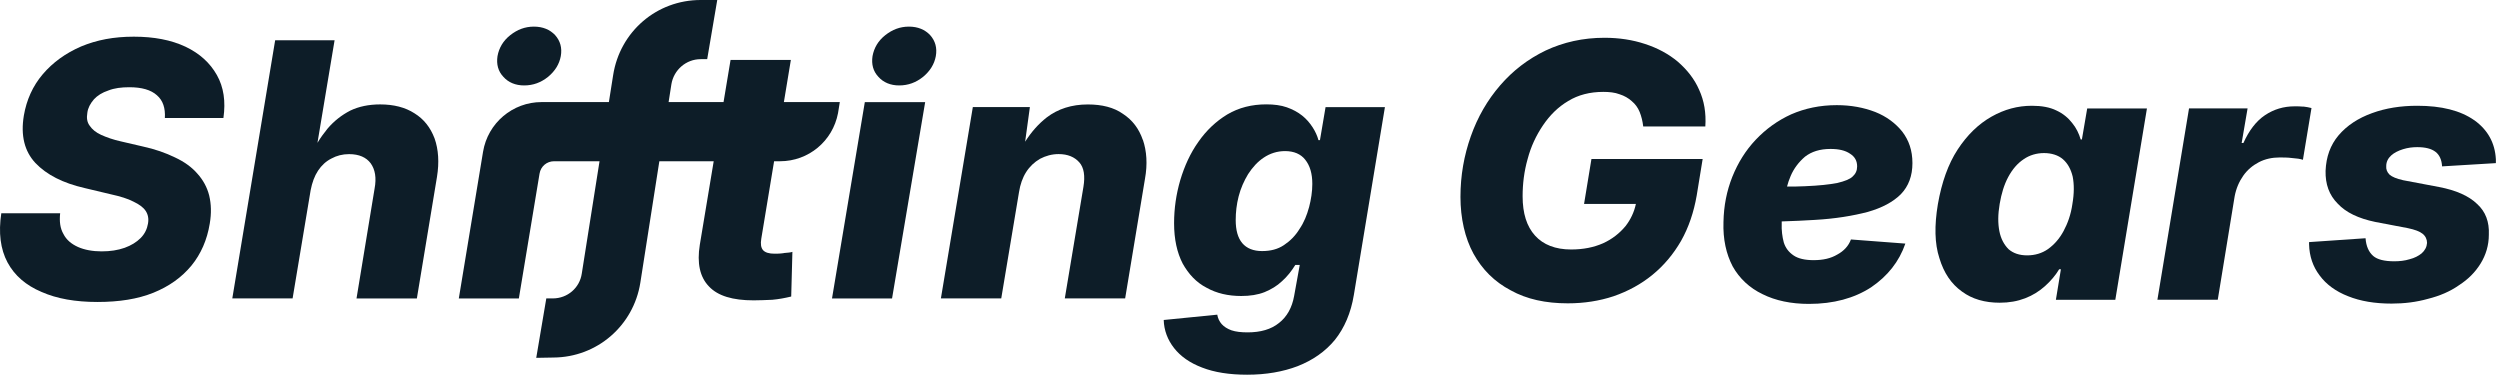
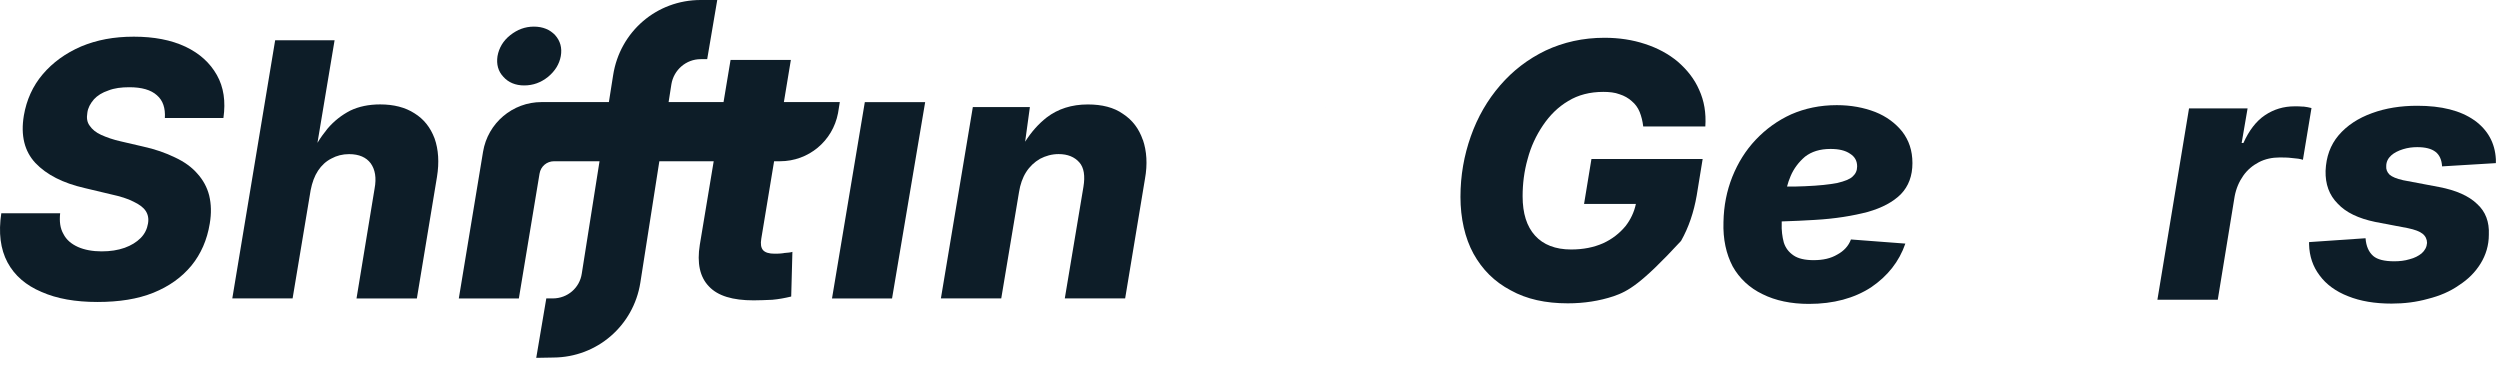
<svg xmlns="http://www.w3.org/2000/svg" width="427" height="64" viewBox="0 0 427 64" fill="none">
-   <path fill-rule="evenodd" clip-rule="evenodd" d="M216.295 17.825C217.608 17.825 218.771 17.975 219.784 18.327C220.797 18.688 221.652 19.138 222.41 19.745C223.122 20.308 223.677 20.961 224.18 21.718C224.638 22.424 224.99 23.181 225.193 23.939H225.448L226.406 18.298H236.544L231.239 50.369C230.737 53.445 229.619 56.026 228.006 58.044C226.341 60.062 224.217 61.525 221.644 62.538C219.124 63.498 216.243 64 213.01 64C209.979 64 207.405 63.595 205.335 62.785C203.212 61.982 201.644 60.864 200.534 59.454C199.423 58.036 198.816 56.423 198.763 54.653L207.908 53.745C208.006 54.345 208.261 54.901 208.666 55.358C209.071 55.808 209.626 56.16 210.332 56.416C211.089 56.671 211.997 56.768 213.107 56.768C215.283 56.768 217.098 56.266 218.464 55.155C219.822 54.09 220.684 52.529 221.036 50.556L221.997 45.253H221.239C220.579 46.31 219.874 47.218 218.966 48.028C218.111 48.839 217.098 49.439 215.988 49.896C214.825 50.354 213.512 50.556 211.997 50.556C209.776 50.556 207.803 50.106 206.085 49.146C204.322 48.239 203.009 46.82 201.997 45.005C201.036 43.137 200.534 40.864 200.534 38.133C200.534 35.605 200.886 33.181 201.592 30.758C202.304 28.38 203.309 26.159 204.675 24.239C206.04 22.273 207.706 20.706 209.626 19.543C211.599 18.38 213.82 17.825 216.295 17.825ZM219.491 25.807C218.126 25.807 216.911 26.212 215.853 26.918C214.788 27.623 213.932 28.583 213.174 29.745C212.469 30.908 211.914 32.169 211.561 33.534C211.209 34.9 211.059 36.265 211.059 37.578C211.059 39.296 211.411 40.609 212.169 41.517C212.927 42.424 214.09 42.882 215.553 42.882C217.015 42.882 218.231 42.574 219.289 41.869C220.354 41.164 221.262 40.256 221.967 39.093C222.725 37.983 223.227 36.722 223.58 35.41L223.587 35.402C223.94 34.037 224.143 32.724 224.143 31.411C224.143 29.641 223.737 28.283 222.927 27.27C222.169 26.31 221.007 25.807 219.491 25.807Z" fill="#0D1D28" />
  <path d="M120.788 10.105H119.677C117.202 10.105 115.079 11.921 114.673 14.396L114.198 17.435H123.582L124.779 10.241H135.079L133.888 17.435H143.437V17.443L143.137 19.311C142.229 24.112 138.088 27.541 133.234 27.541H132.216L130.03 40.752C129.873 41.667 129.978 42.319 130.33 42.725C130.69 43.13 131.343 43.332 132.303 43.332C132.656 43.332 133.211 43.332 133.871 43.235L133.879 43.22C134.584 43.167 135.087 43.115 135.342 43.017L135.139 50.647C134.081 50.902 133.016 51.105 131.905 51.202C130.795 51.247 129.738 51.3 128.725 51.3C125.139 51.3 122.611 50.542 121.095 48.929C119.527 47.316 119.024 44.938 119.527 41.809L121.9 27.541H112.616L109.369 48.291C108.206 55.613 101.995 61.022 94.523 61.067L91.59 61.12L93.308 50.969H94.418C96.946 50.969 99.016 49.154 99.369 46.723L102.4 27.541H94.629C93.413 27.541 92.355 28.396 92.153 29.664L88.619 50.977H78.364L82.505 25.92C83.315 21.021 87.554 17.435 92.505 17.435H103.998L104.726 12.829C105.888 5.402 112.153 0 119.677 0H122.505L120.788 10.105Z" fill="#0D1D28" />
  <path fill-rule="evenodd" clip-rule="evenodd" d="M313.717 17.959C316.14 17.959 318.308 18.364 320.281 19.122C322.194 19.88 323.762 21.043 324.925 22.506C326.035 23.976 326.643 25.686 326.643 27.862C326.643 30.038 325.983 31.801 324.67 33.166C323.357 34.479 321.489 35.492 319.013 36.197C316.485 36.857 313.507 37.36 309.921 37.562C308.158 37.667 306.29 37.765 304.317 37.818V38.118C304.264 39.333 304.414 40.444 304.669 41.404C304.969 42.364 305.524 43.069 306.335 43.624C307.145 44.179 308.308 44.434 309.771 44.434C311.391 44.434 312.704 44.134 313.814 43.474C314.925 42.874 315.735 42.011 316.14 40.901L325.435 41.606C324.377 44.682 322.404 47.157 319.576 49.078C316.695 50.946 313.162 51.906 308.968 51.906C305.937 51.906 303.259 51.351 301.039 50.241C298.818 49.176 297.1 47.563 295.937 45.492C294.827 43.369 294.271 40.848 294.369 37.915C294.421 35.139 294.924 32.611 295.884 30.188C296.844 27.81 298.157 25.686 299.875 23.871C301.593 22.055 303.612 20.585 305.937 19.528C308.263 18.515 310.836 17.959 313.717 17.959ZM312.652 25.439C310.836 25.439 309.418 25.896 308.308 26.752C307.243 27.659 306.387 28.77 305.832 30.083V30.09C305.577 30.698 305.374 31.253 305.224 31.861C306.334 31.861 307.348 31.861 308.255 31.808C310.686 31.711 312.501 31.508 313.814 31.253C315.075 30.953 315.982 30.6 316.44 30.143C316.943 29.685 317.198 29.13 317.198 28.425C317.198 27.465 316.793 26.752 315.983 26.249C315.18 25.694 314.069 25.439 312.652 25.439Z" fill="#0D1D28" />
  <path d="M412.866 18.065C417.007 18.065 420.24 18.875 422.611 20.54V20.533C424.929 22.198 426.144 24.426 426.295 27.202V27.862L417.104 28.417C417.052 27.307 416.654 26.444 415.994 25.942C415.289 25.387 414.231 25.132 412.866 25.132C412.056 25.132 411.253 25.229 410.442 25.484C409.64 25.732 408.927 26.084 408.424 26.542C407.869 27.044 407.569 27.652 407.569 28.357C407.517 28.913 407.72 29.415 408.125 29.82C408.582 30.225 409.34 30.525 410.45 30.78L416.61 31.944C419.49 32.499 421.666 33.459 423.076 34.824C424.539 36.137 425.192 37.9 425.094 40.076C425.094 41.898 424.584 43.564 423.677 45.027C422.769 46.497 421.561 47.705 419.993 48.718C418.477 49.783 416.707 50.541 414.689 51.044C412.723 51.599 410.652 51.854 408.477 51.854C405.649 51.854 403.173 51.449 401.05 50.593C398.979 49.791 397.314 48.575 396.204 47.06C395.048 45.545 394.44 43.774 394.388 41.703V41.351L404.036 40.691C404.134 42.056 404.591 43.062 405.349 43.722C406.054 44.33 407.269 44.629 408.935 44.629C409.842 44.629 410.75 44.532 411.56 44.277C412.371 44.074 413.076 43.722 413.631 43.264C414.186 42.754 414.486 42.199 414.539 41.493C414.539 40.886 414.284 40.331 413.781 39.926C413.271 39.521 412.468 39.22 411.253 38.965L405.694 37.907C402.813 37.307 400.69 36.294 399.279 34.779C397.817 33.316 397.156 31.448 397.209 29.175C397.306 26.797 398.019 24.779 399.429 23.113C400.847 21.448 402.768 20.18 405.139 19.325C407.464 18.47 410.038 18.065 412.866 18.065Z" fill="#0D1D28" />
-   <path d="M274.054 6.452C276.53 6.452 278.848 6.804 280.971 7.509C283.139 8.214 285.007 9.227 286.575 10.54C288.143 11.906 289.403 13.473 290.213 15.341C291.069 17.209 291.422 19.28 291.271 21.605H280.663C280.558 20.698 280.356 19.887 280.056 19.13C279.748 18.372 279.298 17.764 278.69 17.262C278.135 16.759 277.43 16.354 276.62 16.099C275.817 15.791 274.857 15.694 273.844 15.694C271.571 15.694 269.553 16.204 267.835 17.262C266.117 18.274 264.707 19.685 263.544 21.403C262.381 23.121 261.473 25.042 260.918 27.165C260.318 29.28 260.063 31.404 260.063 33.527C260.063 36.452 260.768 38.673 262.186 40.241C263.596 41.801 265.667 42.612 268.345 42.612C270.416 42.612 272.186 42.259 273.799 41.554C275.367 40.841 276.627 39.836 277.64 38.62C278.503 37.51 279.11 36.242 279.41 34.832H270.558L271.819 27.157H290.814L289.801 33.369C289.299 36.25 288.436 38.823 287.123 41.149C285.81 43.422 284.197 45.342 282.224 46.955C280.304 48.523 278.083 49.739 275.607 50.594C273.177 51.404 270.551 51.809 267.775 51.809C263.986 51.809 260.76 51.104 258.03 49.588C255.254 48.125 253.183 46.055 251.668 43.324C250.205 40.646 249.447 37.263 249.447 33.624C249.447 29.986 250.055 26.557 251.218 23.271C252.381 19.985 254.046 17.104 256.222 14.584C258.397 12.063 260.97 10.09 264.001 8.627C267.032 7.209 270.371 6.452 274.054 6.452Z" fill="#0D1D28" />
-   <path fill-rule="evenodd" clip-rule="evenodd" d="M347.05 18.065C348.715 18.065 350.133 18.32 351.243 18.875C352.354 19.385 353.261 20.142 353.921 20.998C354.627 21.853 355.084 22.813 355.385 23.826H355.587L356.495 18.522H366.698L361.297 51.201H351.146L352.001 45.995H351.701C351.094 47.008 350.291 47.968 349.278 48.876C348.318 49.731 347.207 50.443 345.895 50.946C344.582 51.449 343.164 51.704 341.551 51.704C339.023 51.704 336.854 51.096 335.084 49.783C333.261 48.47 332.001 46.602 331.243 44.074C330.433 41.598 330.38 38.523 330.988 34.884C331.641 31.141 332.751 28.012 334.371 25.537C335.992 23.061 337.912 21.193 340.133 19.933C342.354 18.672 344.627 18.065 347.05 18.065ZM349.12 26.144C347.853 26.144 346.644 26.497 345.632 27.202C344.574 27.907 343.711 28.92 343.006 30.233C342.301 31.546 341.843 33.061 341.543 34.831C341.235 36.647 341.236 38.163 341.491 39.476C341.746 40.788 342.301 41.801 343.059 42.559C343.869 43.264 344.927 43.617 346.24 43.617C347.552 43.617 348.761 43.264 349.773 42.559C350.838 41.801 351.746 40.788 352.451 39.476C353.157 38.163 353.712 36.647 353.967 34.831V34.824C354.274 33.061 354.274 31.493 354.019 30.18C353.719 28.92 353.164 27.907 352.354 27.202C351.544 26.497 350.388 26.144 349.12 26.144Z" fill="#0D1D28" />
+   <path d="M274.054 6.452C276.53 6.452 278.848 6.804 280.971 7.509C283.139 8.214 285.007 9.227 286.575 10.54C288.143 11.906 289.403 13.473 290.213 15.341C291.069 17.209 291.422 19.28 291.271 21.605H280.663C280.558 20.698 280.356 19.887 280.056 19.13C279.748 18.372 279.298 17.764 278.69 17.262C278.135 16.759 277.43 16.354 276.62 16.099C275.817 15.791 274.857 15.694 273.844 15.694C271.571 15.694 269.553 16.204 267.835 17.262C266.117 18.274 264.707 19.685 263.544 21.403C262.381 23.121 261.473 25.042 260.918 27.165C260.318 29.28 260.063 31.404 260.063 33.527C260.063 36.452 260.768 38.673 262.186 40.241C263.596 41.801 265.667 42.612 268.345 42.612C270.416 42.612 272.186 42.259 273.799 41.554C275.367 40.841 276.627 39.836 277.64 38.62C278.503 37.51 279.11 36.242 279.41 34.832H270.558L271.819 27.157H290.814L289.801 33.369C289.299 36.25 288.436 38.823 287.123 41.149C280.304 48.523 278.083 49.739 275.607 50.594C273.177 51.404 270.551 51.809 267.775 51.809C263.986 51.809 260.76 51.104 258.03 49.588C255.254 48.125 253.183 46.055 251.668 43.324C250.205 40.646 249.447 37.263 249.447 33.624C249.447 29.986 250.055 26.557 251.218 23.271C252.381 19.985 254.046 17.104 256.222 14.584C258.397 12.063 260.97 10.09 264.001 8.627C267.032 7.209 270.371 6.452 274.054 6.452Z" fill="#0D1D28" />
  <path d="M22.855 6.264C26.291 6.264 29.217 6.82 31.693 7.982C34.116 9.138 35.886 10.758 37.049 12.829C38.212 14.899 38.565 17.323 38.159 20.151H28.159C28.257 18.485 27.852 17.172 26.794 16.264C25.788 15.357 24.221 14.899 22.098 14.899C20.733 14.899 19.524 15.049 18.512 15.454C17.447 15.807 16.644 16.317 16.036 16.97L16.028 16.985C15.421 17.69 15.015 18.448 14.918 19.258C14.768 20.166 14.866 20.871 15.323 21.479C15.729 22.086 16.389 22.642 17.296 23.047C18.204 23.452 19.314 23.857 20.68 24.157L24.363 25.012C26.486 25.47 28.302 26.122 29.87 26.88C31.49 27.638 32.751 28.545 33.711 29.656C34.671 30.713 35.376 31.981 35.729 33.392C36.081 34.862 36.126 36.423 35.826 38.193C35.376 40.969 34.311 43.392 32.698 45.365C31.025 47.383 28.91 48.899 26.179 50.009C23.508 51.075 20.38 51.577 16.636 51.577C12.893 51.577 9.712 51.022 7.086 49.859C4.46 48.748 2.494 47.083 1.279 44.81C0.071 42.537 -0.281 39.754 0.222 36.423H10.274C10.124 37.833 10.275 38.996 10.83 39.956C11.332 40.961 12.195 41.674 13.305 42.177C14.423 42.679 15.834 42.934 17.349 42.934C18.864 42.934 20.125 42.732 21.287 42.327C22.405 41.922 23.313 41.367 24.018 40.661C24.723 39.956 25.128 39.093 25.278 38.186C25.428 37.323 25.279 36.618 24.873 36.01C24.468 35.403 23.763 34.9 22.803 34.442C21.85 33.939 20.529 33.534 18.917 33.182L14.475 32.124C10.739 31.269 7.963 29.851 6.043 27.833C4.167 25.815 3.515 23.136 4.07 19.753C4.528 17.075 5.586 14.697 7.304 12.679C9.022 10.661 11.189 9.093 13.868 7.93C16.538 6.82 19.42 6.264 22.855 6.264Z" fill="#0D1D28" />
  <path d="M391.907 18.162C392.409 18.162 392.92 18.162 393.422 18.214L393.437 18.2C393.947 18.252 394.397 18.357 394.802 18.455L393.339 27.292C392.889 27.142 392.282 27.044 391.471 26.992C390.714 26.894 390.008 26.894 389.348 26.894C388.088 26.894 386.873 27.15 385.815 27.705C384.75 28.26 383.842 29.017 383.136 30.03C382.431 31.036 381.929 32.199 381.673 33.564L378.793 51.194H368.485L373.886 18.515H383.887L382.874 24.426H383.174C384.127 22.303 385.342 20.69 386.858 19.677C388.373 18.665 390.039 18.162 391.907 18.162Z" fill="#0D1D28" />
  <path d="M54.222 24.397C54.725 23.542 55.333 22.732 55.94 21.974C57.051 20.661 58.363 19.648 59.826 18.891C61.289 18.186 63.007 17.833 64.928 17.833C67.253 17.833 69.219 18.336 70.787 19.349C72.407 20.354 73.518 21.771 74.223 23.64L74.23 23.654C74.89 25.522 75.04 27.743 74.635 30.219L71.2 50.977H60.892L63.975 32.237C64.328 30.369 64.073 28.951 63.315 27.893C62.557 26.88 61.342 26.325 59.624 26.325C58.514 26.325 57.501 26.58 56.593 27.083C55.685 27.541 54.92 28.246 54.32 29.154C53.72 30.061 53.315 31.172 53.059 32.485L49.976 50.97H39.676L46.998 6.873H57.148L54.222 24.397Z" fill="#0D1D28" />
  <path d="M152.363 50.977H142.107L147.711 17.442H158.019L152.363 50.977Z" fill="#0D1D28" />
  <path d="M185.799 17.84C188.223 17.84 190.241 18.342 191.809 19.453C193.422 20.51 194.532 21.974 195.192 23.894L195.207 23.886C195.86 25.807 196.017 28.027 195.56 30.555L192.177 50.961H181.868L185.049 31.921C185.357 30.053 185.154 28.635 184.344 27.727C183.541 26.82 182.379 26.317 180.811 26.317C179.648 26.317 178.59 26.625 177.63 27.128C176.677 27.683 175.867 28.44 175.259 29.401C174.652 30.361 174.246 31.523 174.044 32.836L171.013 50.969H160.705L166.159 18.29H175.904L175.094 24.201C176.152 22.536 177.36 21.171 178.778 20.06C180.698 18.598 183.024 17.84 185.799 17.84Z" fill="#0D1D28" />
  <path d="M226.406 18.298H226.393L226.408 18.282L226.406 18.298Z" fill="#0D1D28" />
  <path d="M91.191 4.547C92.706 4.547 93.922 5.049 94.829 6.01H94.822C95.684 6.97 96.037 8.177 95.782 9.595C95.527 10.953 94.822 12.116 93.607 13.129C92.399 14.089 91.086 14.592 89.518 14.592C88.055 14.592 86.84 14.089 85.984 13.129C85.069 12.169 84.769 10.96 84.972 9.595C85.227 8.185 85.932 6.97 87.147 6.01C88.363 5.049 89.676 4.547 91.191 4.547Z" fill="#0D1D28" />
-   <path d="M155.245 4.547C156.761 4.547 157.976 5.049 158.884 6.01H158.876C159.739 6.97 160.091 8.177 159.836 9.595C159.581 10.953 158.876 12.116 157.661 13.129C156.453 14.089 155.14 14.592 153.572 14.592C152.109 14.592 150.894 14.089 150.038 13.129C149.123 12.169 148.823 10.96 149.026 9.595C149.281 8.185 149.986 6.97 151.202 6.01C152.417 5.049 153.73 4.547 155.245 4.547Z" fill="#0D1D28" />
</svg>